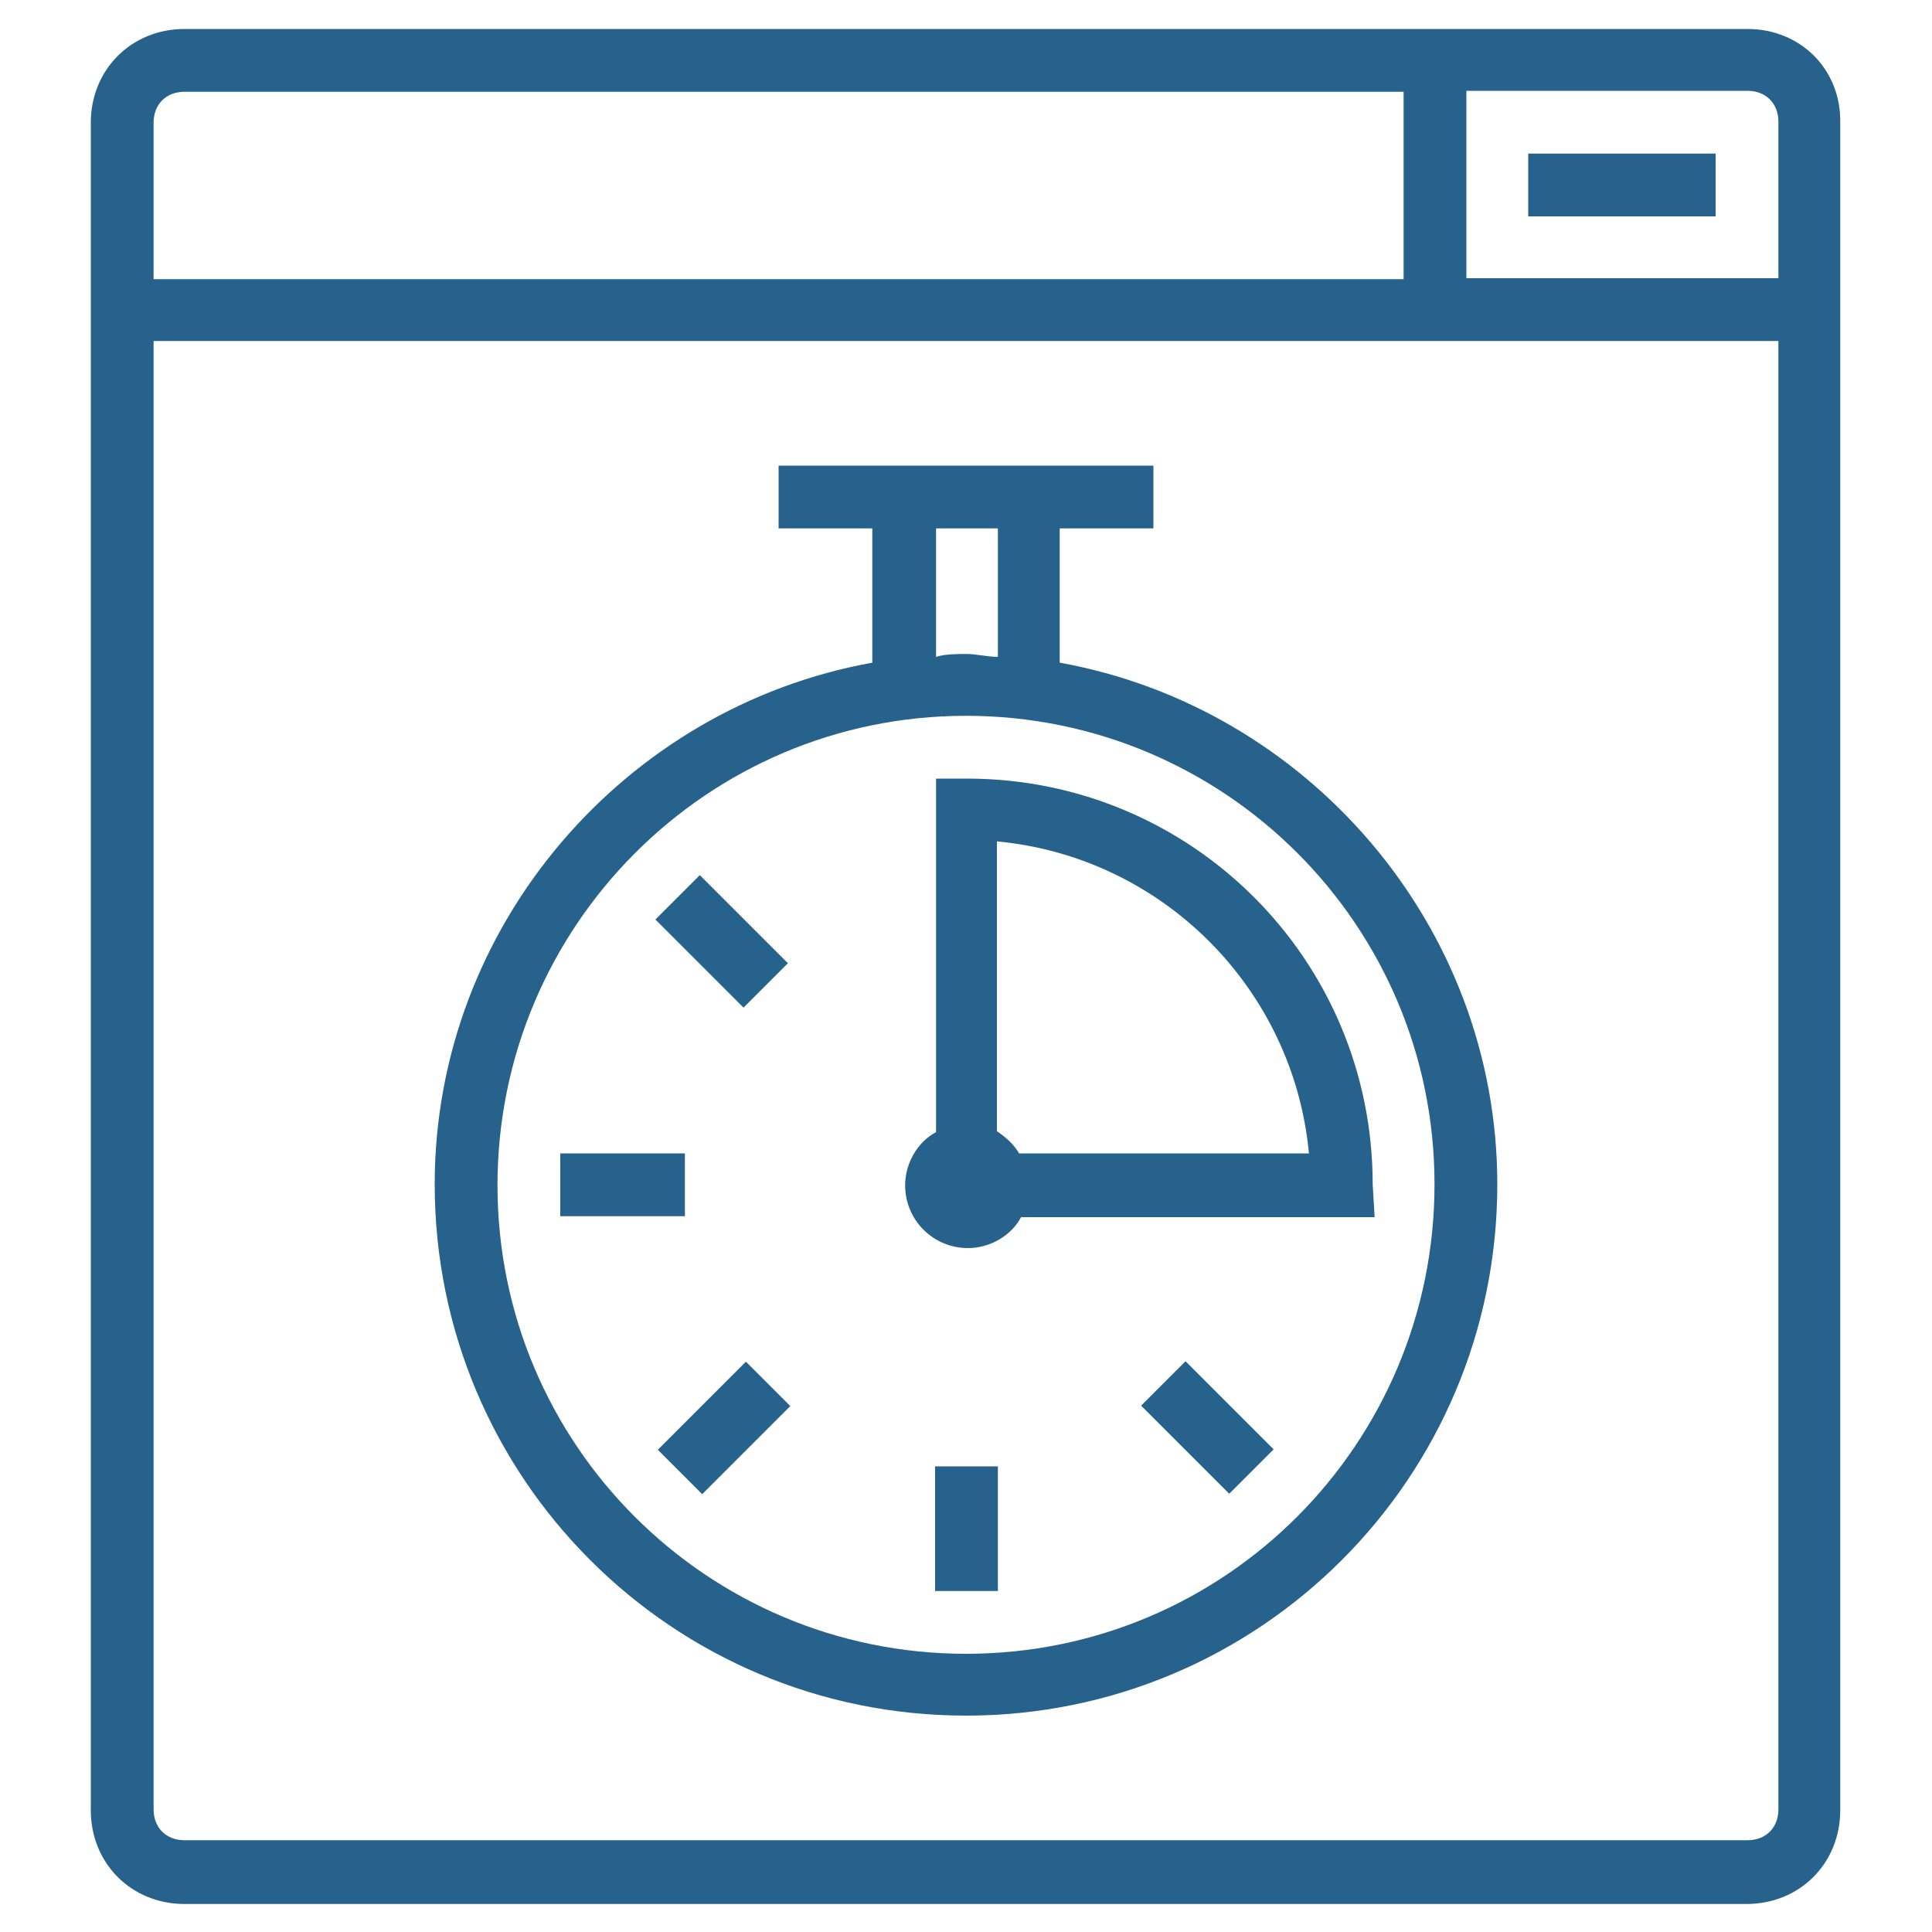
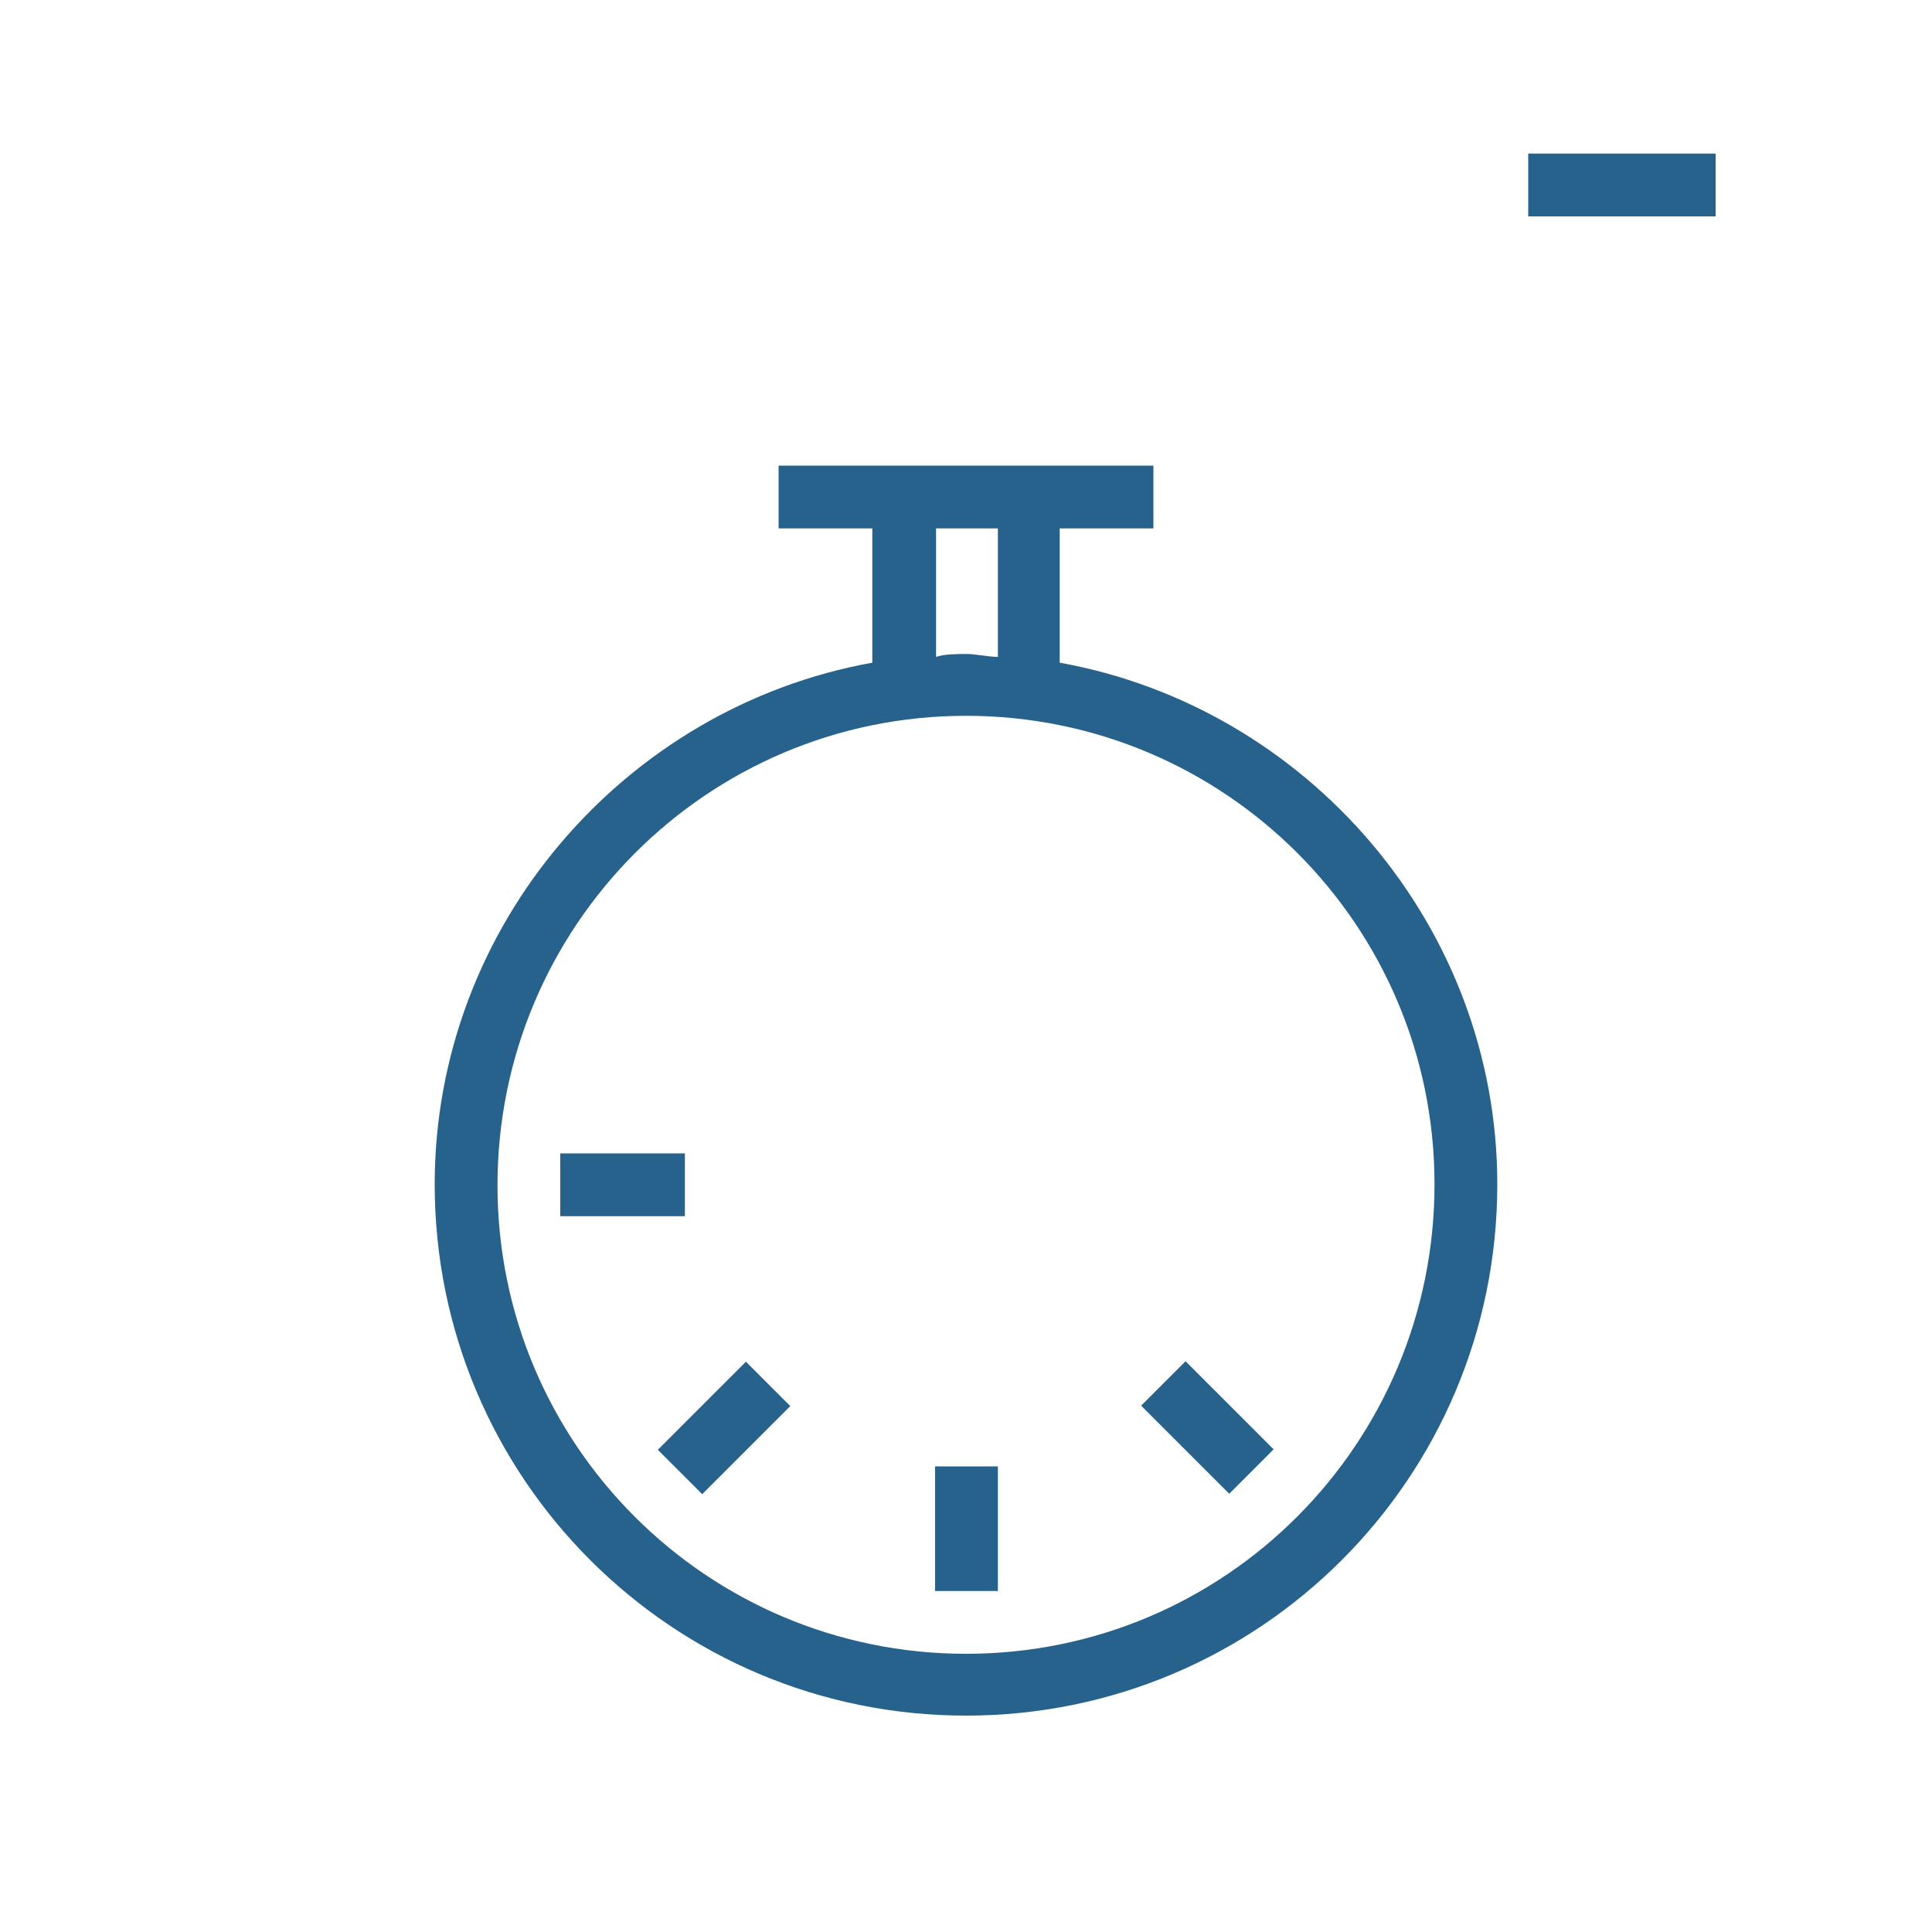
<svg xmlns="http://www.w3.org/2000/svg" id="Layer_1" x="0px" y="0px" viewBox="0 0 200 200" style="enable-background:new 0 0 200 200;" xml:space="preserve" fill="#27628c">
  <g>
    <rect x="158.2" y="15.9" width="19.4" height="6.5" />
-     <path d="M184.1,28.8h-32.3V9.4h29.1c1.9,0,3.2,1.3,3.2,3.2L184.1,28.8z M184.1,187.3c0,1.9-1.3,3.2-3.2,3.2H19.1 c-1.9,0-3.2-1.3-3.2-3.2v-152h168.2V187.3z M15.9,12.7c0-1.9,1.3-3.2,3.2-3.2h126.2v19.4H15.9L15.9,12.7z M180.9,3H19.1 c-5.5,0-9.7,4.2-9.7,9.7v174.7c0,5.5,4.2,9.7,9.7,9.7h161.7c5.5,0,9.7-4.2,9.7-9.7V12.7C190.6,7.2,186.4,3,180.9,3z" />
    <path d="M100,171.2c-26.8,0-48.5-21.7-48.5-48.5S73.2,74.1,100,74.1s48.5,21.7,48.5,48.5S126.9,171.2,100,171.2z M96.8,54.7h6.5V68 c-1,0-2.3-0.3-3.2-0.3c-1,0-2.3,0-3.2,0.3V54.7z M109.7,68.6V54.7h9.7v-6.5H80.6v6.5h9.7v13.9C64.7,73.2,45,95.8,45,122.6 c0,30.4,24.6,55,55,55s55-24.6,55-55C155,95.8,135.3,73.2,109.7,68.6L109.7,68.6z" />
-     <rect x="71.5" y="91" transform="matrix(0.707 -0.707 0.707 0.707 -47.039 81.402)" width="6.5" height="12.9" />
    <rect x="58" y="119.4" width="12.9" height="6.5" />
    <rect x="68.5" y="144.6" transform="matrix(0.707 -0.707 0.707 0.707 -82.565 96.279)" width="12.9" height="6.5" />
    <rect x="96.8" y="151.8" width="6.5" height="12.9" />
    <rect x="121.8" y="141.3" transform="matrix(0.707 -0.707 0.707 0.707 -67.882 131.726)" width="6.5" height="12.9" />
-     <path d="M105.5,119.4c-0.6-1-1.3-1.6-2.3-2.3V87.1c17.1,1.6,30.7,15.2,32.3,32.3L105.5,119.4z M142.1,122.6c0-23.3-18.8-42-42-42 h-3.2v36.6c-1.9,1-3.2,3.2-3.2,5.5c0,3.6,2.9,6.5,6.5,6.5c2.3,0,4.5-1.3,5.5-3.2h36.6L142.1,122.6z" />
  </g>
</svg>